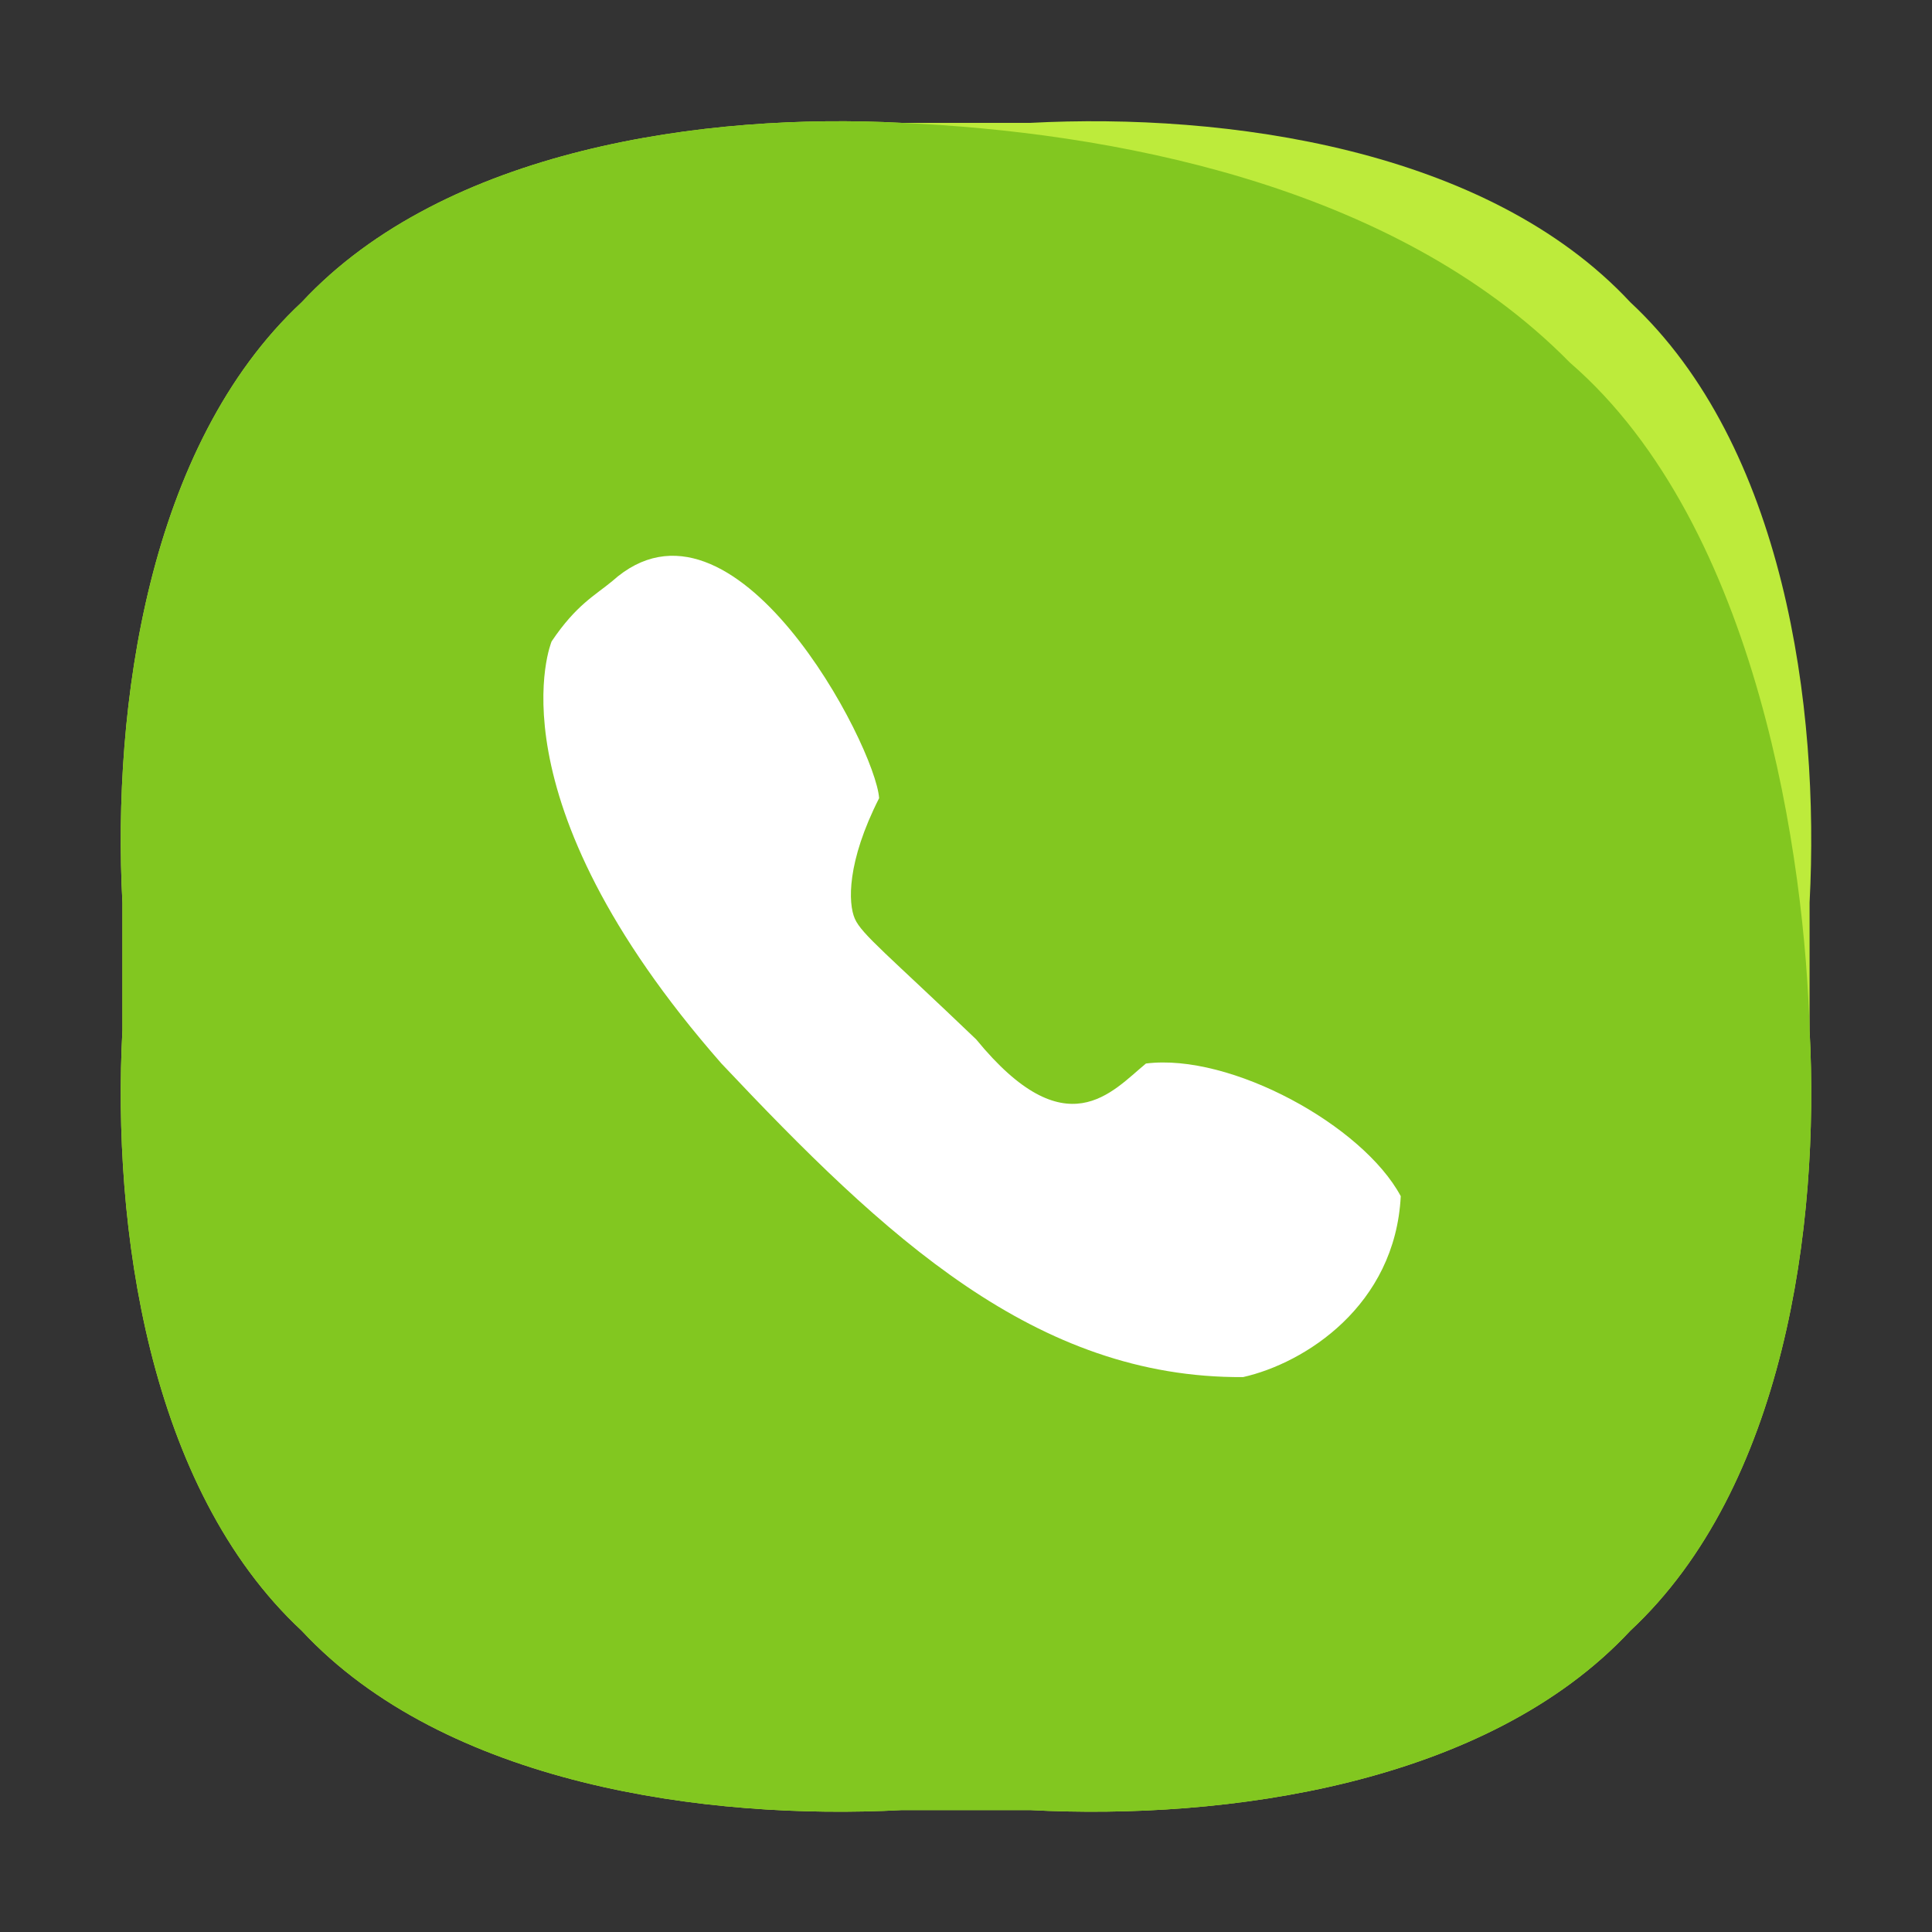
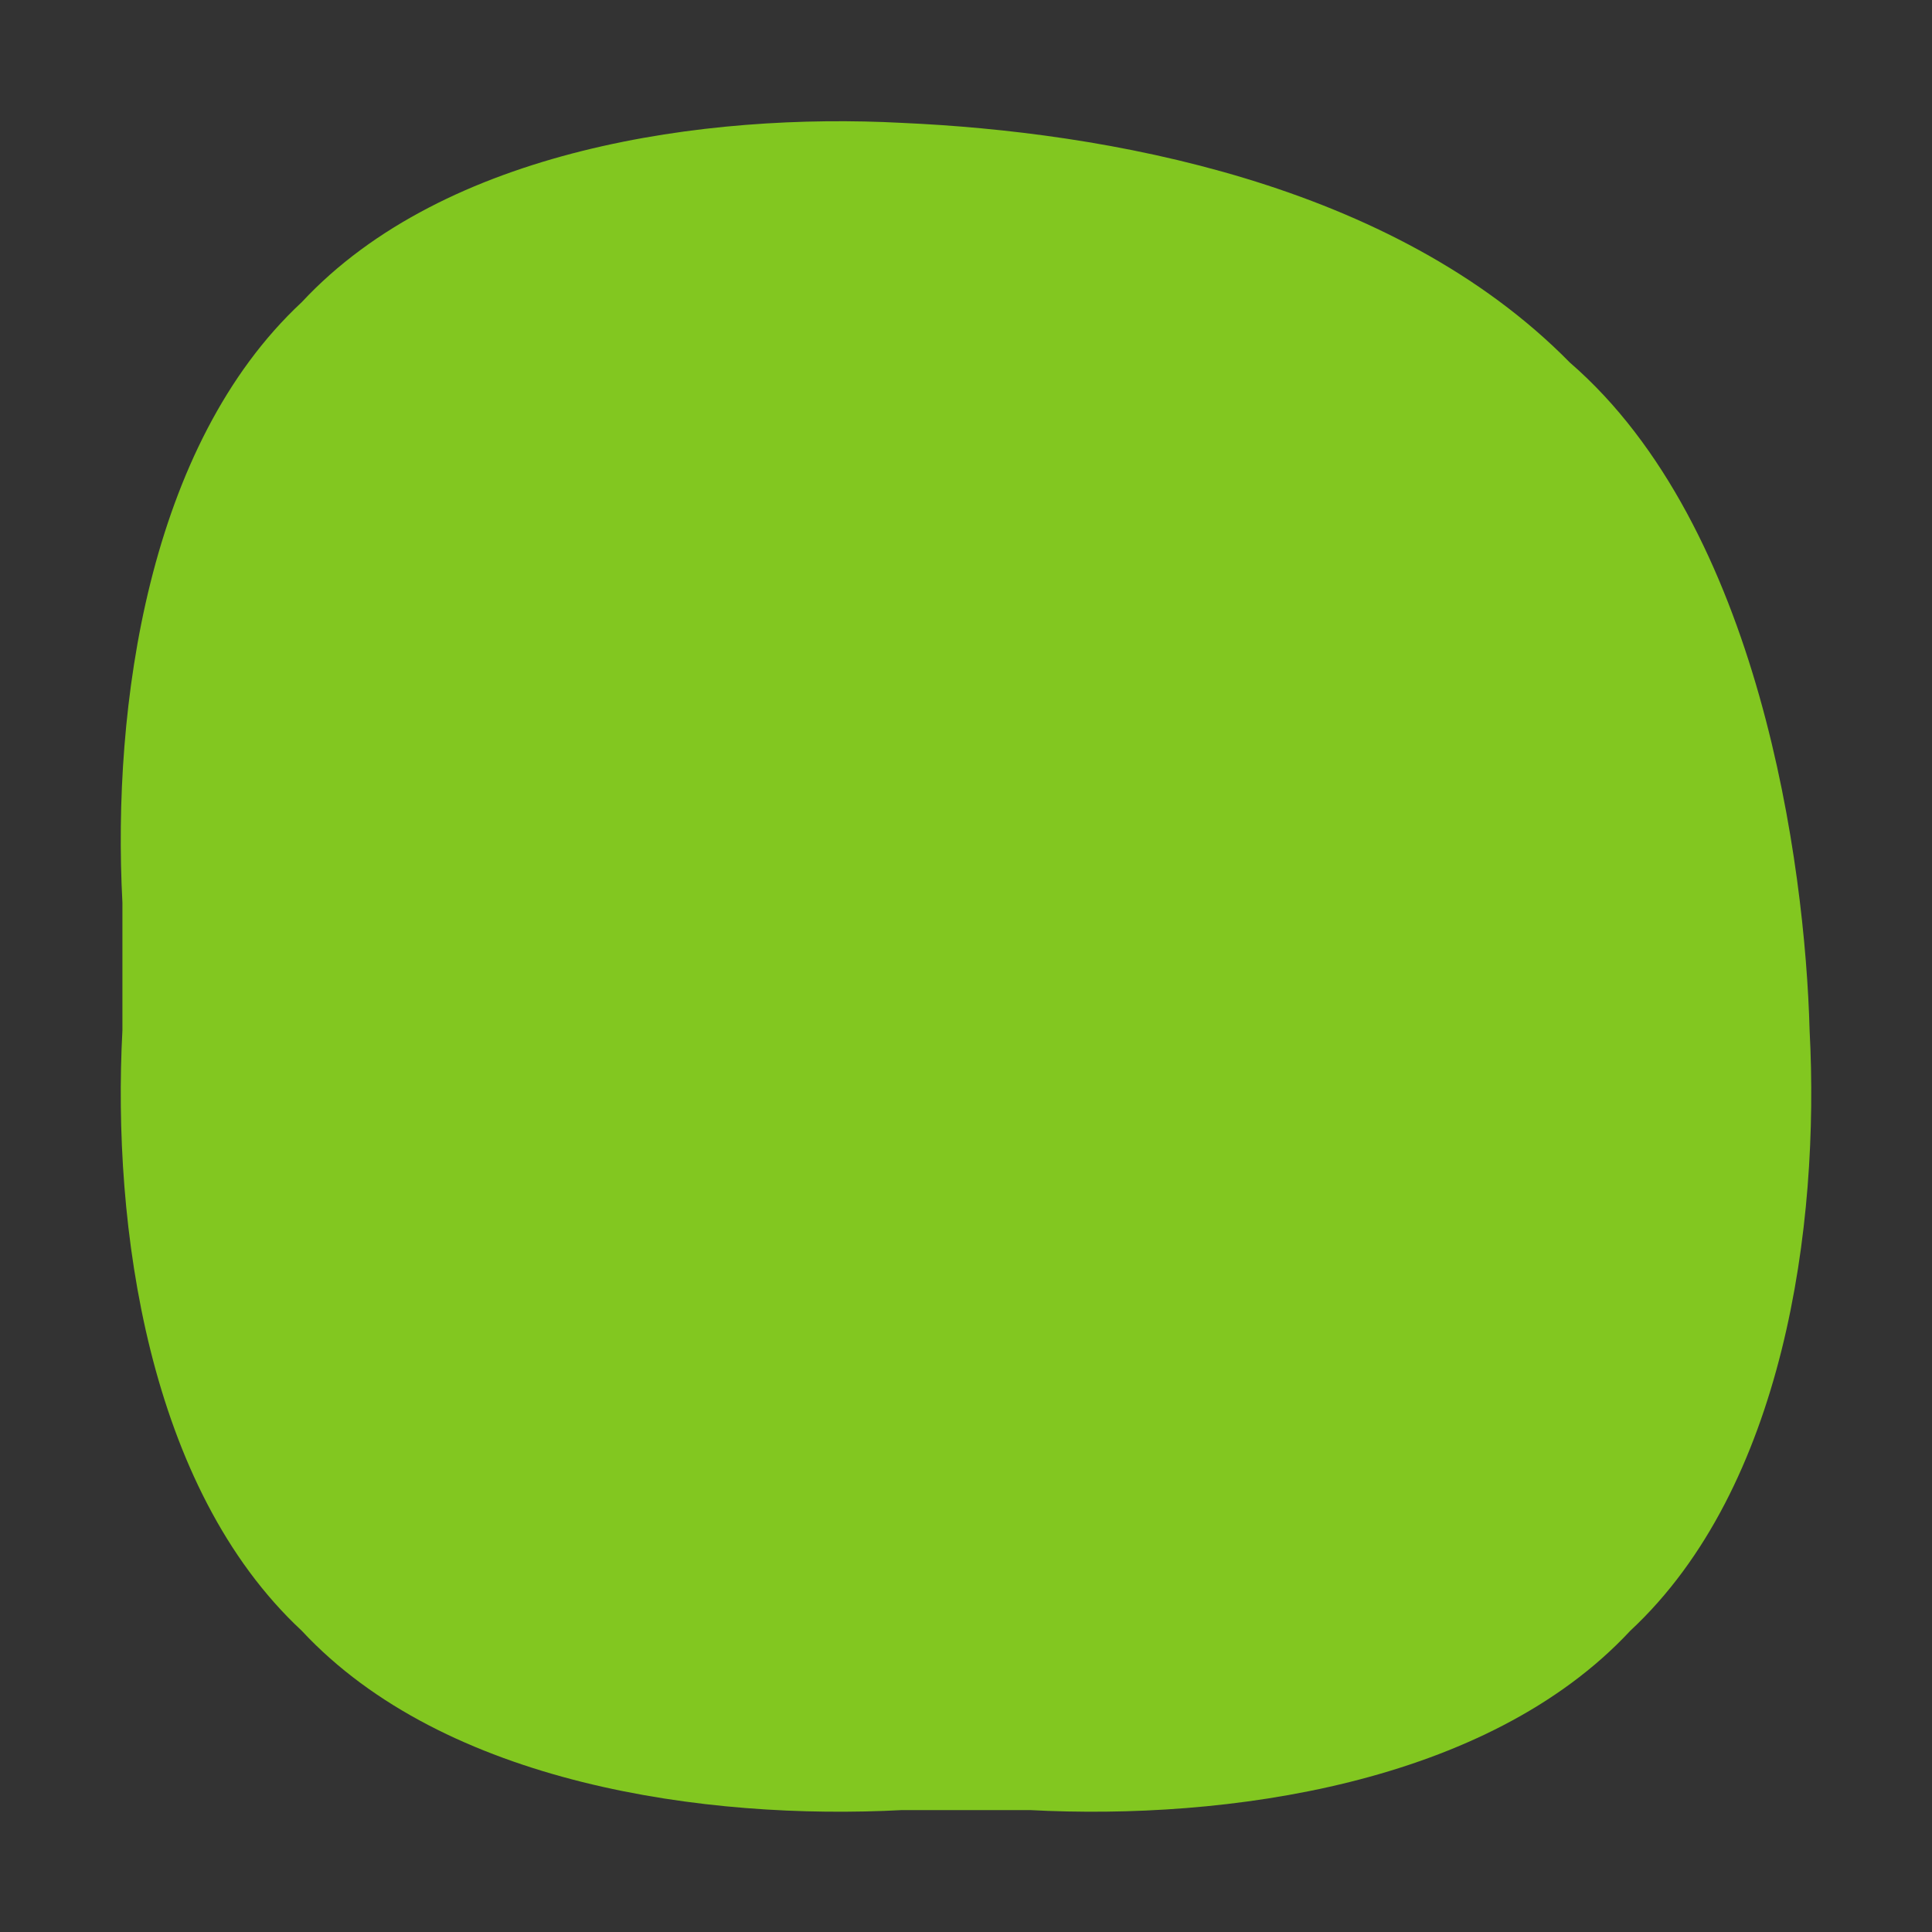
<svg xmlns="http://www.w3.org/2000/svg" t="1680841565629" class="icon" viewBox="0 0 1024 1024" version="1.1" p-id="65674" width="200" height="200">
  <rect x="0" y="0" width="1024" height="1024" fill="#333333" stroke="none" />
-   <path d="M478.08 65.13h67.84c103.66-5.49 242.22 13.47 318.16 95.04 81.58 75.95 100.53 214.51 95.04 318.16v67.84c5.49 103.65-13.47 242.22-95.04 318.16-75.94 81.57-214.51 100.53-318.16 95.05h-67.84c-103.66 5.49-242.22-13.47-318.16-95.05-81.58-75.94-100.53-214.51-95.04-318.16v-67.84c-5.49-103.66 13.47-242.22 95.04-318.16 75.94-81.57 214.5-100.54 318.16-95.04z" fill="#BDEB3B" p-id="65675" />
  <path d="M478.08 65.13c107.04 4.75 259.76 31.19 354 127.05 100.61 87.11 124.67 265.87 127.05 353.99 5.49 103.65-13.47 242.22-95.04 318.16-75.94 81.57-214.51 100.53-318.16 95.05h-67.84c-103.66 5.49-242.22-13.47-318.16-95.05-81.59-75.94-100.54-214.51-95.05-318.16v-67.84c-5.49-103.66 13.47-242.22 95.04-318.16 75.94-81.57 214.5-100.54 318.16-95.04z" fill="#82C720" p-id="65676" />
-   <path d="M292.37 339.96s-34.45 81.83 90.01 223.73c86.85 92.07 166.52 166.89 276.47 166.2 32.7-7.37 80.61-37.78 83.58-95.89-20.08-37.5-90.17-75.96-135.05-70.31-17.95 14.72-42.25 45.51-89.99-12.8-46.78-44.8-60.65-55.65-64.3-63.92-3.64-8.27-4.28-30.14 12.86-63.92-1.85-27.57-77.13-172.74-141.43-115.05-9.07 7.54-19.13 12.56-32.15 31.96z" fill="#FFFFFF" p-id="65677" />
</svg>